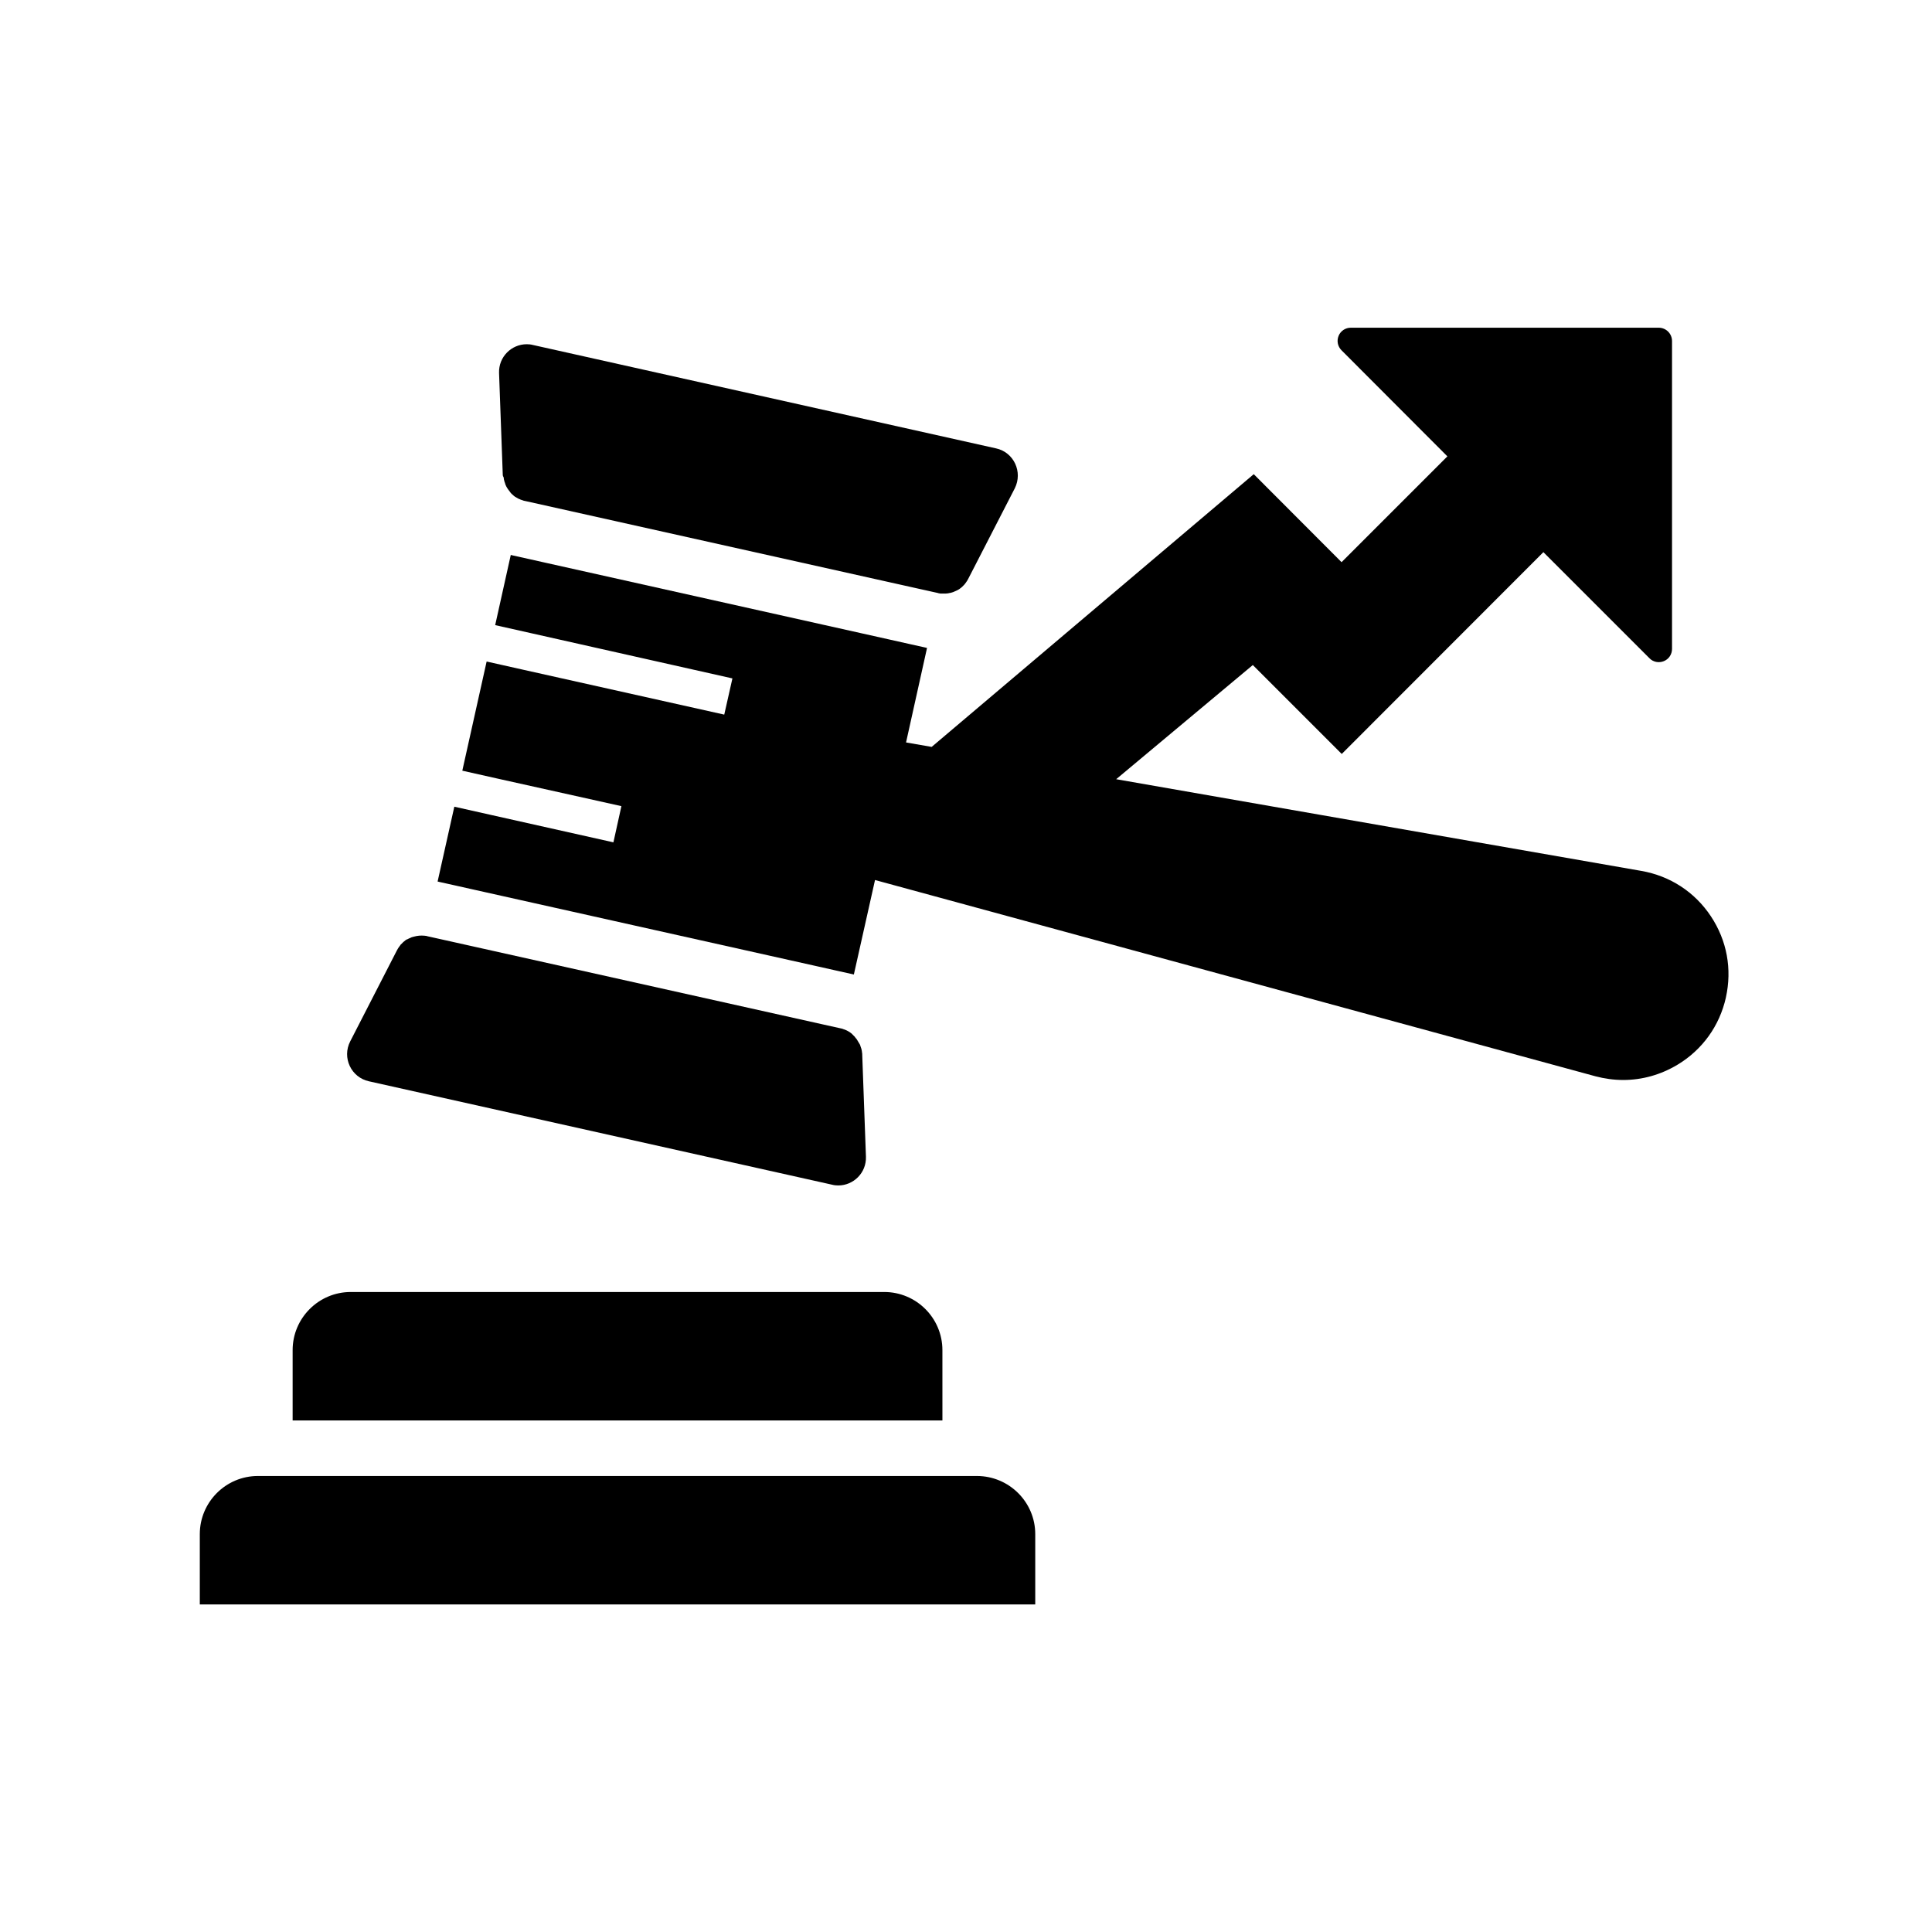
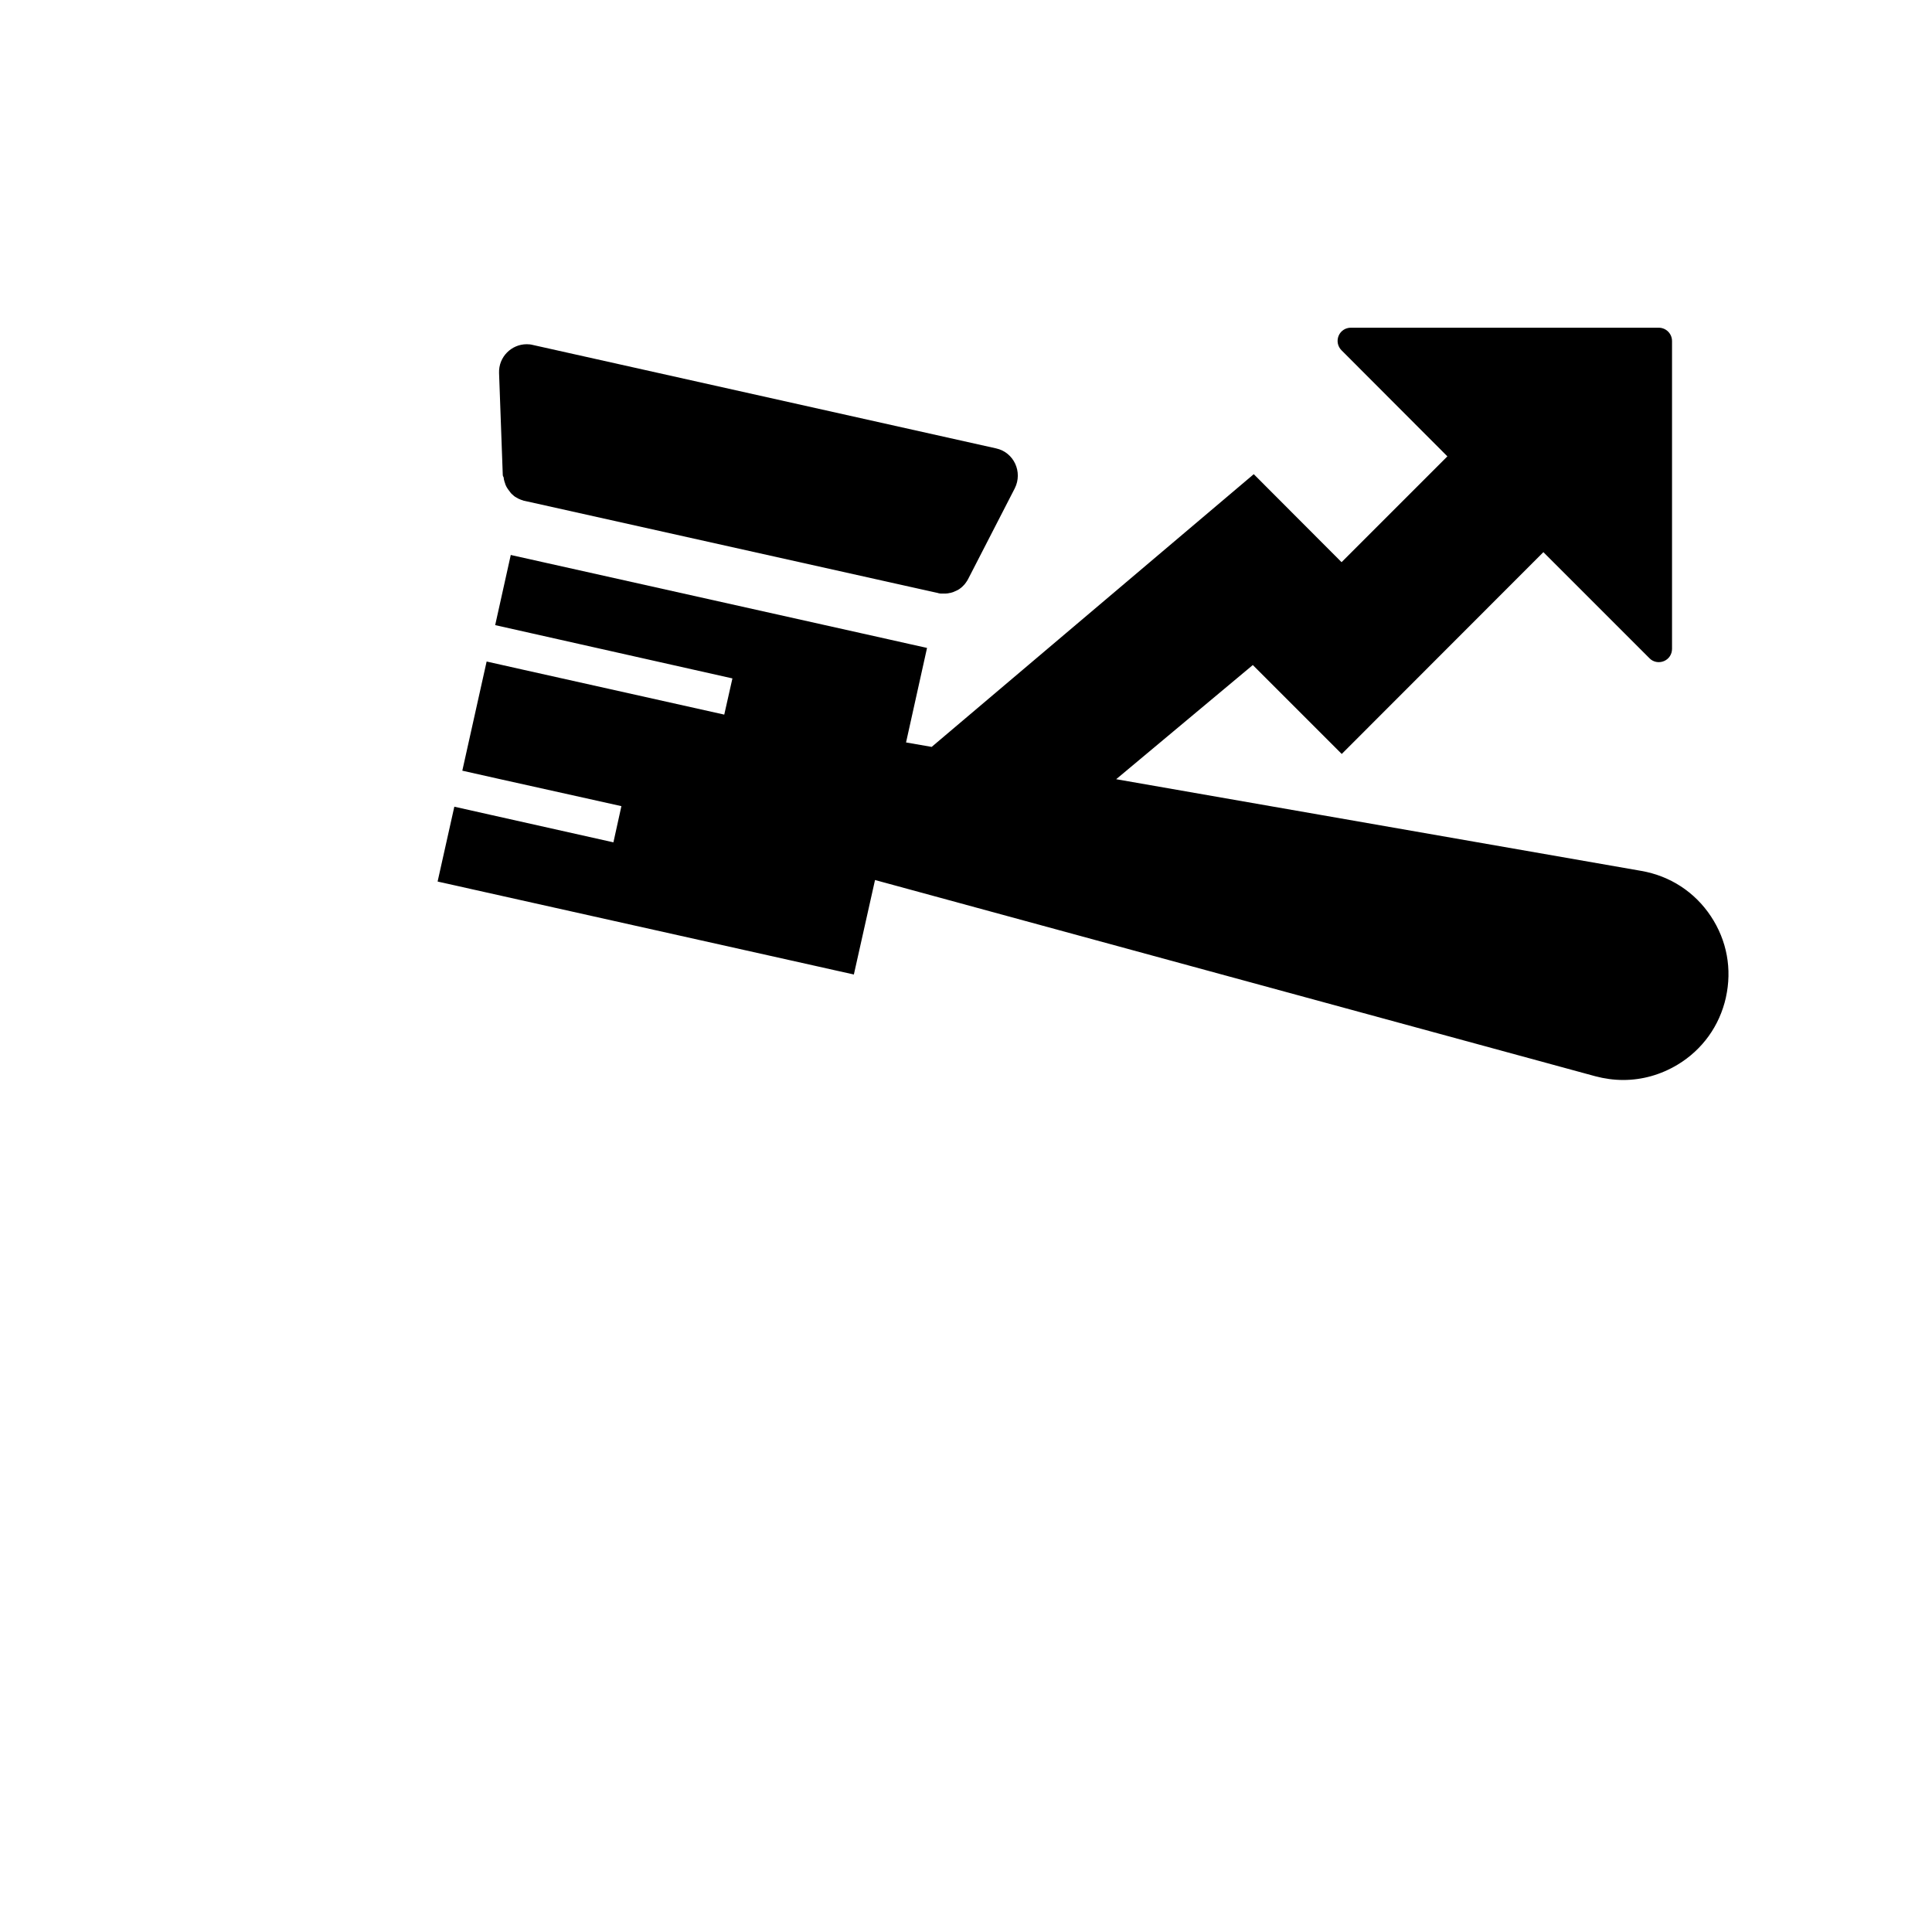
<svg xmlns="http://www.w3.org/2000/svg" fill="#000000" width="800px" height="800px" version="1.1" viewBox="144 144 512 512">
  <g>
-     <path d="m418.35 550.55v18.648h-221.4v-18.648c0-8.461 6.887-15.398 15.398-15.398h190.6c8.512 0.047 15.402 6.938 15.402 15.398z" />
-     <path d="m393.75 520.44h-172.2v-18.648c0-8.461 6.887-15.398 15.398-15.398h141.4c8.461 0 15.398 6.887 15.398 15.398z" />
-     <path d="m372.5 423.52 0.984 27.012c0.148 4.281-3.297 7.625-7.332 7.625-0.543 0-1.082-0.051-1.625-0.195l-122.75-27.406c-4.723-1.031-7.184-6.25-4.969-10.578l12.348-24.059c0.098-0.148 0.148-0.297 0.246-0.441 0.098-0.148 0.195-0.297 0.246-0.395 0.098-0.098 0.148-0.195 0.246-0.344 0.051-0.098 0.148-0.148 0.195-0.246v-0.051c0.051-0.051 0.098-0.098 0.148-0.148l0.496-0.496c0.051-0.051 0.098-0.098 0.148-0.148 0.098-0.051 0.148-0.148 0.246-0.195 0.098-0.098 0.195-0.148 0.297-0.246 0.051-0.051 0.098-0.098 0.148-0.098 0 0 0.051 0 0.051-0.051 0.098-0.051 0.195-0.098 0.297-0.148h0.051c0.246-0.148 0.492-0.246 0.738-0.344 0.098-0.051 0.195-0.098 0.297-0.148 0.051 0 0.098-0.051 0.148-0.051 0.051 0 0.098-0.051 0.148-0.051h0.051c0.098-0.051 0.195-0.051 0.344-0.098 0.887-0.246 1.82-0.344 2.805-0.246 0.148 0 0.246 0.051 0.395 0.051s0.246 0.051 0.395 0.098l4.43 0.984 100.61 22.434 4.43 0.984c0.098 0 0.148 0.051 0.246 0.051 0.051 0 0.098 0 0.148 0.051 0.098 0 0.195 0.051 0.297 0.098 0.098 0.051 0.195 0.051 0.297 0.098 0.098 0.051 0.195 0.051 0.246 0.098 0.098 0.051 0.195 0.098 0.246 0.098 0.098 0.051 0.195 0.098 0.297 0.148 0.395 0.195 0.789 0.441 1.133 0.738 0.098 0.098 0.195 0.148 0.246 0.246 0.051 0.051 0.148 0.148 0.195 0.195 0.051 0.051 0.148 0.148 0.195 0.195l0.098 0.098c0.051 0.051 0.051 0.051 0.098 0.098 0 0 0.051 0.051 0.051 0.098 0.098 0.098 0.148 0.195 0.246 0.297 0.098 0.098 0.148 0.195 0.246 0.297 0.051 0.098 0.098 0.148 0.148 0.246 0.051 0.098 0.098 0.148 0.148 0.246 0.051 0.098 0.098 0.148 0.148 0.246s0.098 0.148 0.148 0.246c0 0.051 0.051 0.098 0.098 0.148 0.051 0.051 0.051 0.148 0.098 0.195 0 0 0 0.051 0.051 0.051 0.051 0.098 0.098 0.195 0.098 0.297 0 0.051 0.051 0.098 0.051 0.148v0.051c0 0.051 0.051 0.051 0.051 0.098 0.051 0.098 0.051 0.195 0.098 0.297 0.051 0.098 0.051 0.195 0.098 0.297 0.051 0.148 0.051 0.297 0.098 0.441 0 0.098 0.051 0.246 0.051 0.344v0.098c0.07 0.25 0.07 0.449 0.07 0.645z" />
    <path d="m277.24 269.86-0.984-27.012c-0.148-4.281 3.297-7.625 7.332-7.625 0.543 0 1.082 0.051 1.625 0.195l122.75 27.406c4.723 1.031 7.133 6.25 4.969 10.578l-12.348 24.008c-0.098 0.148-0.148 0.297-0.246 0.441-0.051 0.098-0.148 0.195-0.195 0.297-0.051 0.051-0.098 0.098-0.098 0.148-0.098 0.148-0.195 0.246-0.297 0.395-0.098 0.148-0.195 0.246-0.344 0.395l-0.445 0.445c-0.148 0.148-0.344 0.297-0.492 0.395-0.098 0.098-0.246 0.195-0.344 0.246-0.148 0.098-0.297 0.195-0.441 0.246-0.098 0.051-0.195 0.098-0.297 0.148-0.098 0.051-0.246 0.098-0.344 0.148-0.148 0.051-0.297 0.148-0.441 0.195-0.148 0.051-0.344 0.098-0.492 0.148-0.148 0.051-0.344 0.098-0.492 0.098-0.148 0.051-0.297 0.051-0.441 0.098h-0.148c-0.148 0-0.297 0.051-0.395 0.051h-0.492-0.441-0.246-0.148c-0.098 0-0.148 0-0.246-0.051h-0.098c-0.148 0-0.246-0.051-0.395-0.098l-4.43-0.984-100.61-22.434-4.43-0.984c-0.098 0-0.148-0.051-0.246-0.051-0.051 0-0.098 0-0.148-0.051-0.098-0.051-0.195-0.051-0.297-0.098-0.098-0.051-0.195-0.051-0.297-0.098-0.098-0.051-0.195-0.051-0.246-0.098-0.051-0.051-0.195-0.098-0.246-0.098-0.098-0.051-0.195-0.098-0.297-0.148-0.246-0.148-0.543-0.297-0.789-0.441-0.098-0.051-0.148-0.098-0.195-0.148-0.148-0.098-0.246-0.195-0.344-0.297-0.098-0.098-0.246-0.195-0.344-0.297-0.051-0.051-0.098-0.098-0.148-0.148-0.098-0.098-0.195-0.195-0.246-0.297-0.098-0.098-0.195-0.246-0.297-0.395-0.051-0.051-0.098-0.148-0.148-0.195-0.148-0.195-0.297-0.395-0.441-0.641-0.051-0.051-0.098-0.148-0.098-0.195-0.051-0.051-0.051-0.098-0.098-0.148-0.051-0.098-0.098-0.148-0.098-0.246-0.051-0.051-0.051-0.098-0.098-0.195-0.051-0.098-0.098-0.195-0.098-0.297-0.051-0.098-0.051-0.195-0.098-0.297-0.051-0.098-0.051-0.148-0.098-0.246v-0.051c-0.051-0.148-0.098-0.344-0.148-0.543v-0.098c-0.051-0.195-0.051-0.395-0.098-0.543-0.145-0.141-0.195-0.336-0.195-0.535z" />
    <path d="m601.38 408.36c-0.836 3.738-2.41 7.231-4.574 10.234-2.164 3-4.969 5.609-8.266 7.578-4.43 2.656-9.348 4.035-14.367 4.035-2.461 0-4.969-0.344-7.379-0.984l-168.86-46.004-22.043-6.004-5.609 25.043c-0.148-0.051-0.246-0.051-0.395-0.098l-4.43-0.984-4.82-1.082-91.02-20.32-4.82-1.082-4.43-0.984c-0.148-0.051-0.246-0.051-0.395-0.098l4.43-19.828 9.641 2.164 32.52 7.281 2.117-9.594-32.52-7.231-9.641-2.164 6.445-28.93 9.641 2.164 53.332 11.906 2.164-9.594-53.23-11.957-9.641-2.164 4.133-18.598c0.148 0.051 0.246 0.051 0.395 0.098l4.43 0.984 4.82 1.082 91.02 20.32 4.82 1.082 4.43 0.984c0.148 0.051 0.246 0.051 0.395 0.098l-5.559 25.043 6.789 1.18 85.355-72.273 23.273 23.32 28.043-28.043-28.043-28.094c-1.031-1.031-1.328-2.508-0.789-3.836 0.543-1.328 1.82-2.164 3.246-2.164h81.574c1.969 0 3.543 1.574 3.543 3.543v81.574c0 1.426-0.836 2.707-2.164 3.246-1.328 0.543-2.856 0.246-3.836-0.789l-28.094-28.094-53.434 53.48-23.566-23.566-36.211 30.258 139.19 24.305c7.578 1.328 14.121 5.559 18.402 12.004s5.656 14.023 3.984 21.551z" />
  </g>
</svg>